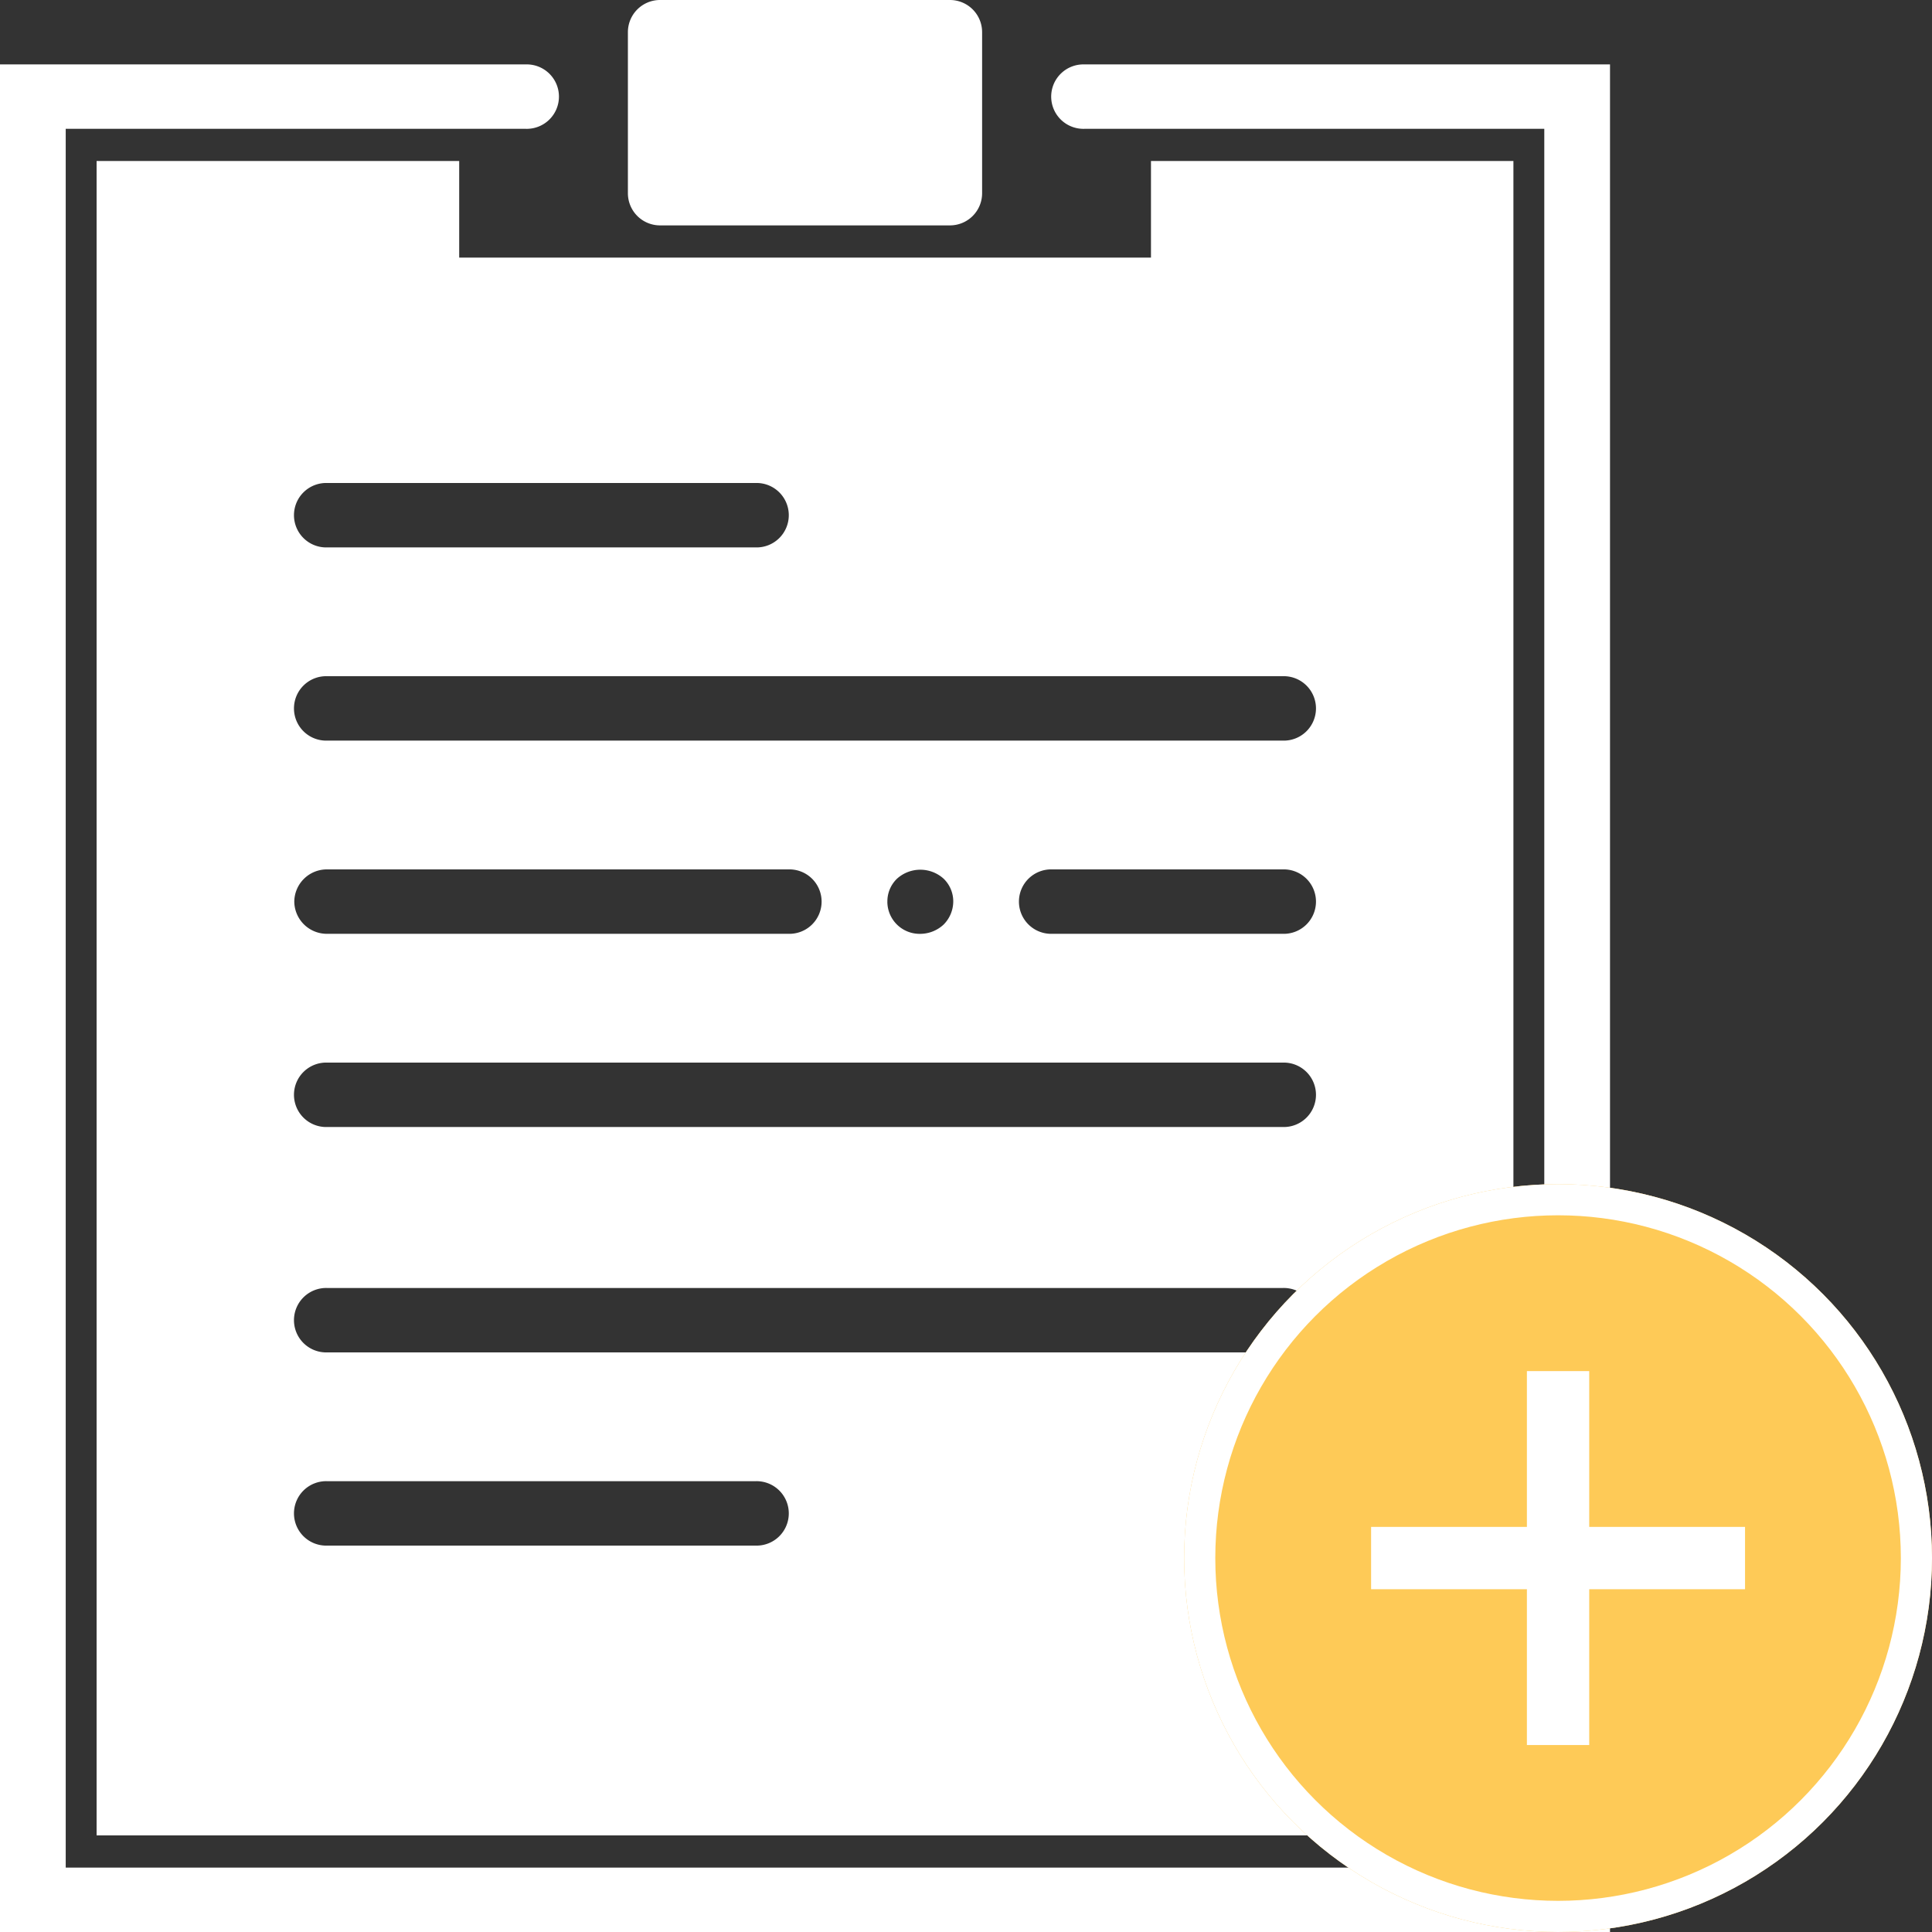
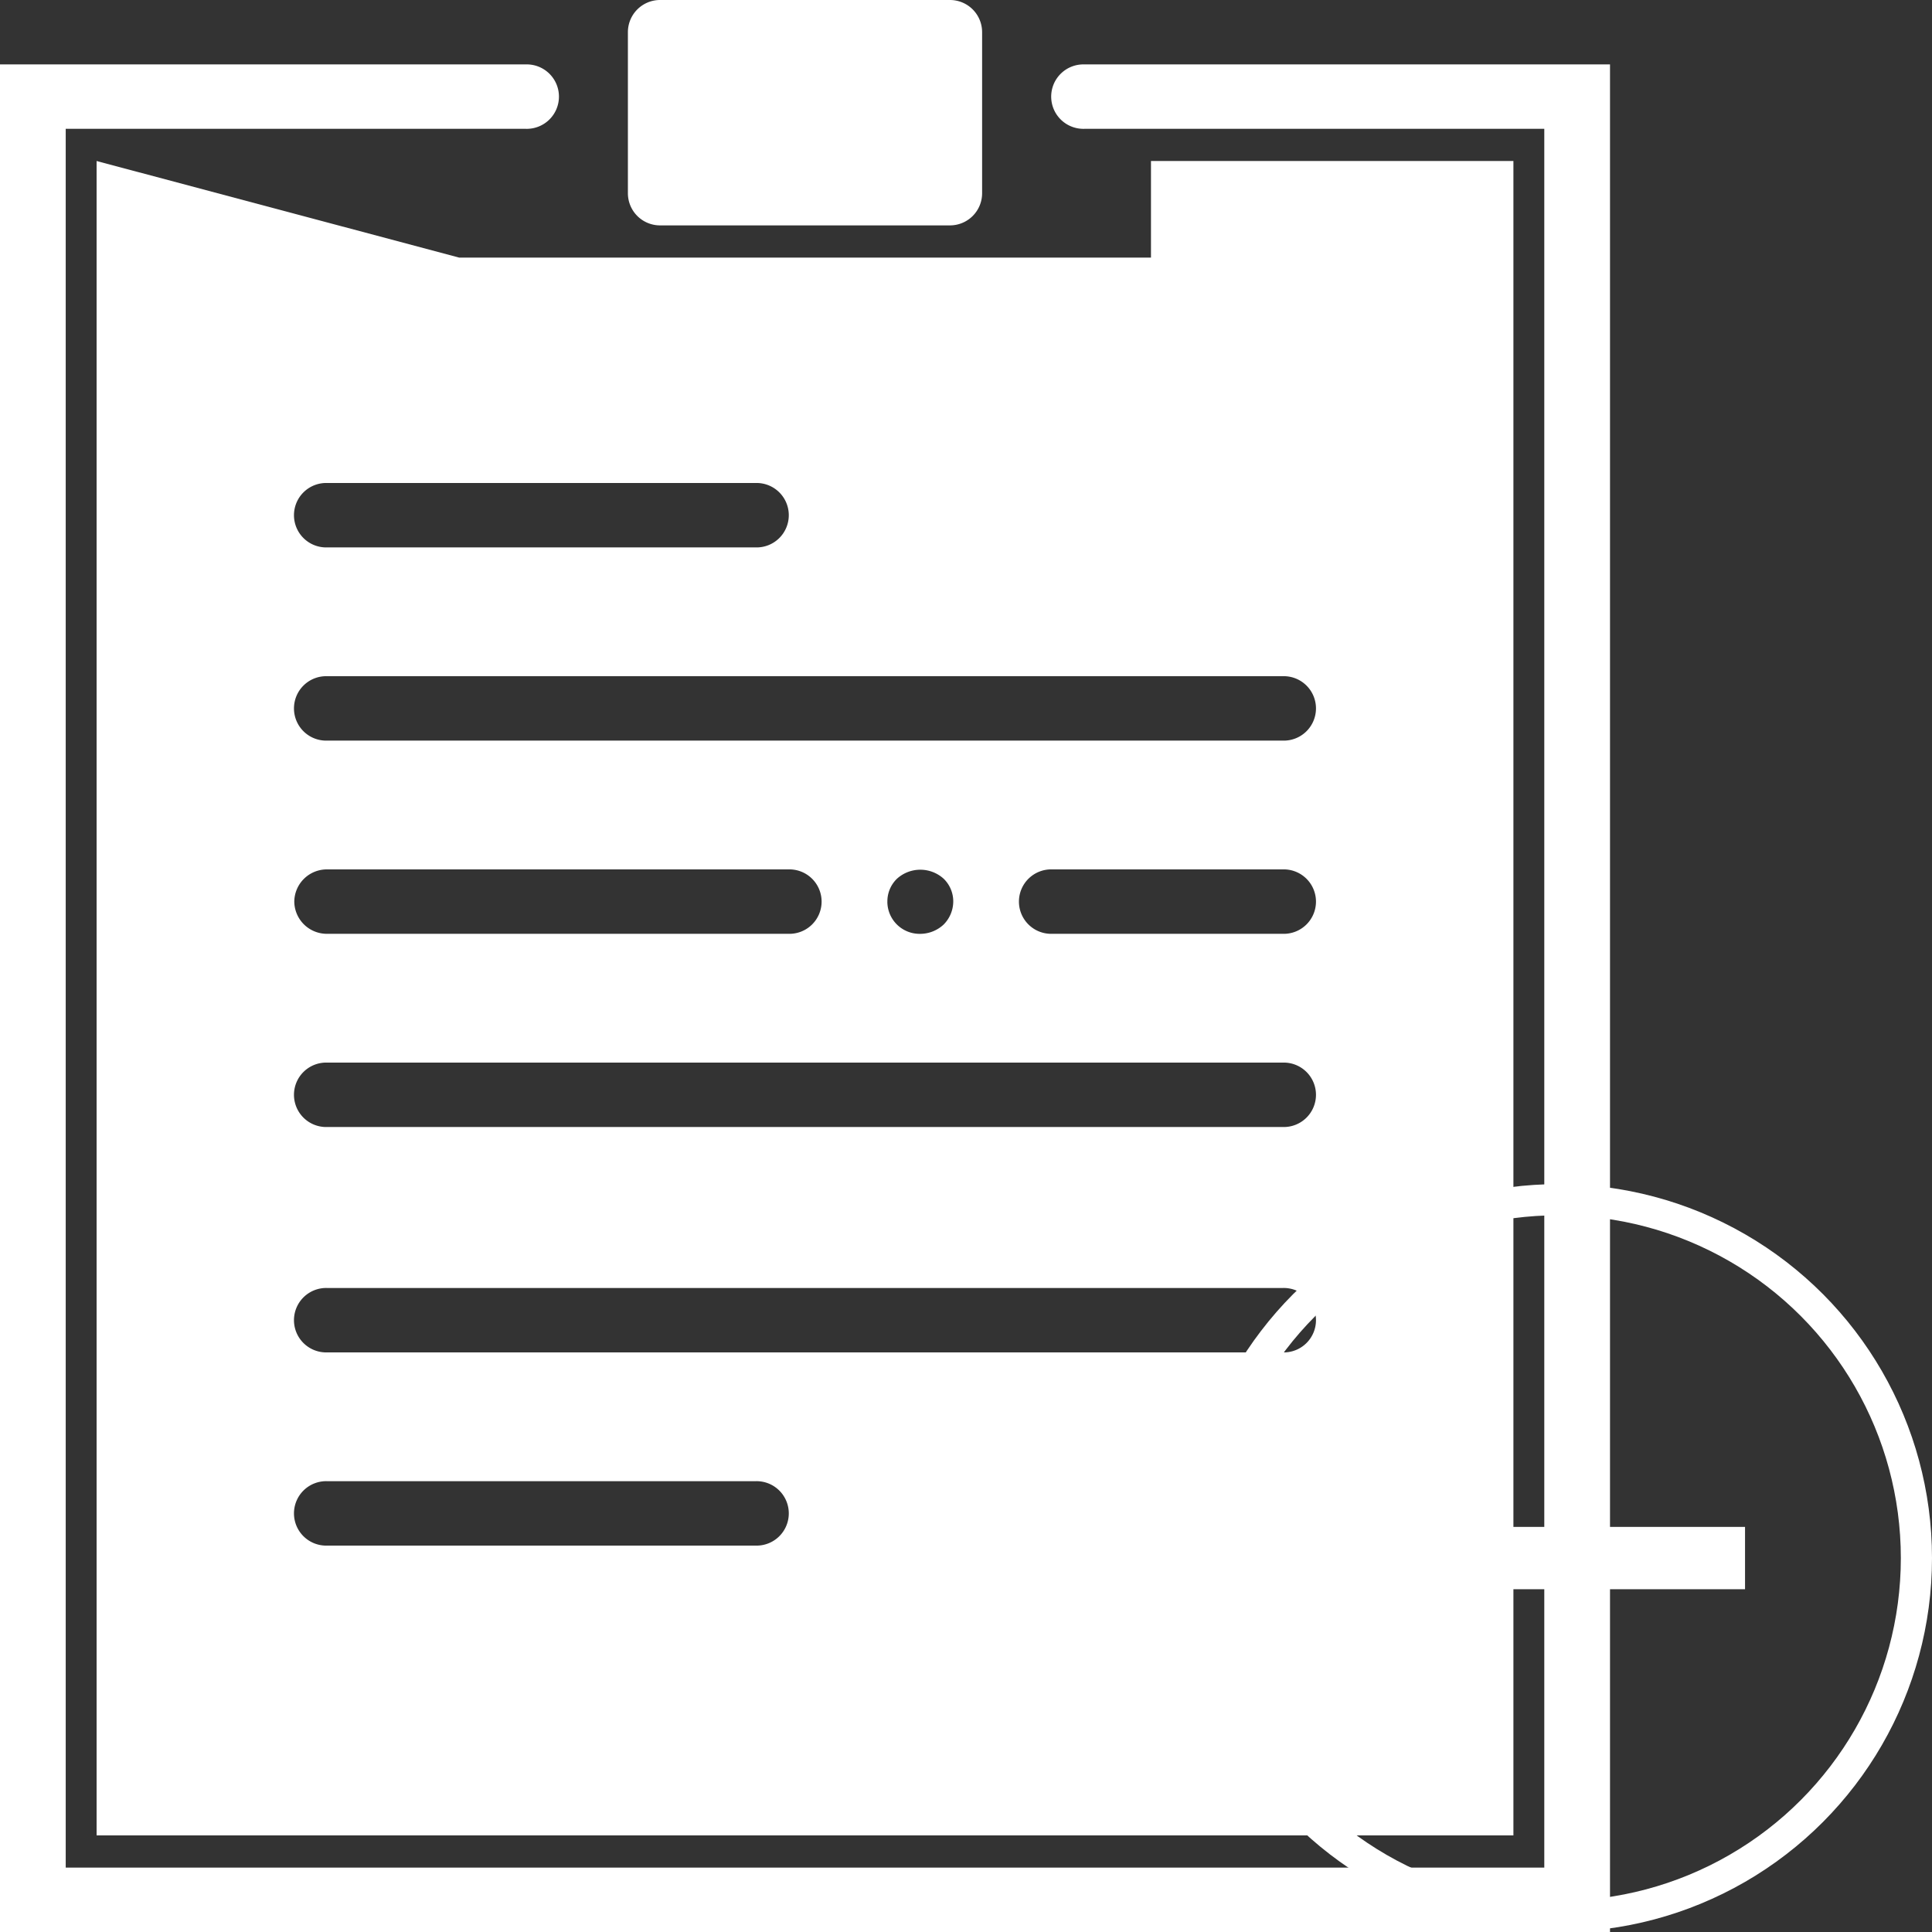
<svg xmlns="http://www.w3.org/2000/svg" width="62" height="62" viewBox="0 0 62 62">
  <rect x="0" y="0" width="62" height="62" fill="#333333" stroke="none" />
  <defs>
    <style>.a{fill:#fff;}.b{fill:#feca57;stroke:#fff;}.c{stroke:none;}.d{fill:none;}</style>
  </defs>
  <g transform="translate(-994 -701)">
    <g transform="translate(988.5 701)">
      <path class="a" d="M25.533,7.233h9.3A1.032,1.032,0,0,0,35.867,6.2V1.033A1.032,1.032,0,0,0,34.833,0h-9.3A1.032,1.032,0,0,0,24.5,1.033V6.2A1.032,1.032,0,0,0,25.533,7.233Z" transform="translate(1.15)" />
      <path class="a" d="M40.3,2a1.034,1.034,0,1,0,0,2.067H55.058v55.8H7.609V4.067H22.371a1.034,1.034,0,1,0,0-2.067H5.5V61.933H57.167V2Z" transform="translate(0 0.067)" />
-       <path class="a" d="M8.5,5V58.733H53.967V5H42.336V8.1h-22.2V5ZM29.647,49.433H15.9a1.034,1.034,0,1,1,0-2.067H29.647a1.034,1.034,0,1,1,0,2.067Zm16.918-6.2H15.9a1.034,1.034,0,1,1,0-2.067H46.565a1.034,1.034,0,1,1,0,2.067Zm0-7.233H15.9a1.034,1.034,0,1,1,0-2.067H46.565a1.034,1.034,0,1,1,0,2.067ZM14.844,28.767A1.045,1.045,0,0,1,15.9,27.733H30.7a1.034,1.034,0,1,1,0,2.067H15.9A1.045,1.045,0,0,1,14.844,28.767Zm19.033,0a1.008,1.008,0,0,1,.307-.734,1.115,1.115,0,0,1,1.5,0,1.012,1.012,0,0,1,.307.734,1.055,1.055,0,0,1-.307.734,1.105,1.105,0,0,1-.751.3,1.035,1.035,0,0,1-1.057-1.033ZM46.565,29.8h-7.4a1.034,1.034,0,1,1,0-2.067h7.4a1.034,1.034,0,1,1,0,2.067Zm0-8.267a1.034,1.034,0,1,1,0,2.067H15.9a1.034,1.034,0,1,1,0-2.067Zm-16.918-6.2a1.034,1.034,0,1,1,0,2.067H15.9a1.034,1.034,0,1,1,0-2.067Z" transform="translate(0.1 0.167)" />
+       <path class="a" d="M8.5,5V58.733H53.967V5H42.336V8.1h-22.2ZM29.647,49.433H15.9a1.034,1.034,0,1,1,0-2.067H29.647a1.034,1.034,0,1,1,0,2.067Zm16.918-6.2H15.9a1.034,1.034,0,1,1,0-2.067H46.565a1.034,1.034,0,1,1,0,2.067Zm0-7.233H15.9a1.034,1.034,0,1,1,0-2.067H46.565a1.034,1.034,0,1,1,0,2.067ZM14.844,28.767A1.045,1.045,0,0,1,15.9,27.733H30.7a1.034,1.034,0,1,1,0,2.067H15.9A1.045,1.045,0,0,1,14.844,28.767Zm19.033,0a1.008,1.008,0,0,1,.307-.734,1.115,1.115,0,0,1,1.5,0,1.012,1.012,0,0,1,.307.734,1.055,1.055,0,0,1-.307.734,1.105,1.105,0,0,1-.751.3,1.035,1.035,0,0,1-1.057-1.033ZM46.565,29.8h-7.4a1.034,1.034,0,1,1,0-2.067h7.4a1.034,1.034,0,1,1,0,2.067Zm0-8.267a1.034,1.034,0,1,1,0,2.067H15.9a1.034,1.034,0,1,1,0-2.067Zm-16.918-6.2a1.034,1.034,0,1,1,0,2.067H15.9a1.034,1.034,0,1,1,0-2.067Z" transform="translate(0.1 0.167)" />
    </g>
    <g transform="translate(-6 -11)">
      <g class="b" transform="translate(1038 750)">
-         <circle class="c" cx="12" cy="12" r="12" />
        <circle class="d" cx="12" cy="12" r="11.5" />
      </g>
      <g transform="translate(1044 756)">
        <rect class="a" width="12" height="2" transform="translate(0 5)" />
-         <rect class="a" width="2" height="12" transform="translate(5)" />
      </g>
    </g>
  </g>
</svg>